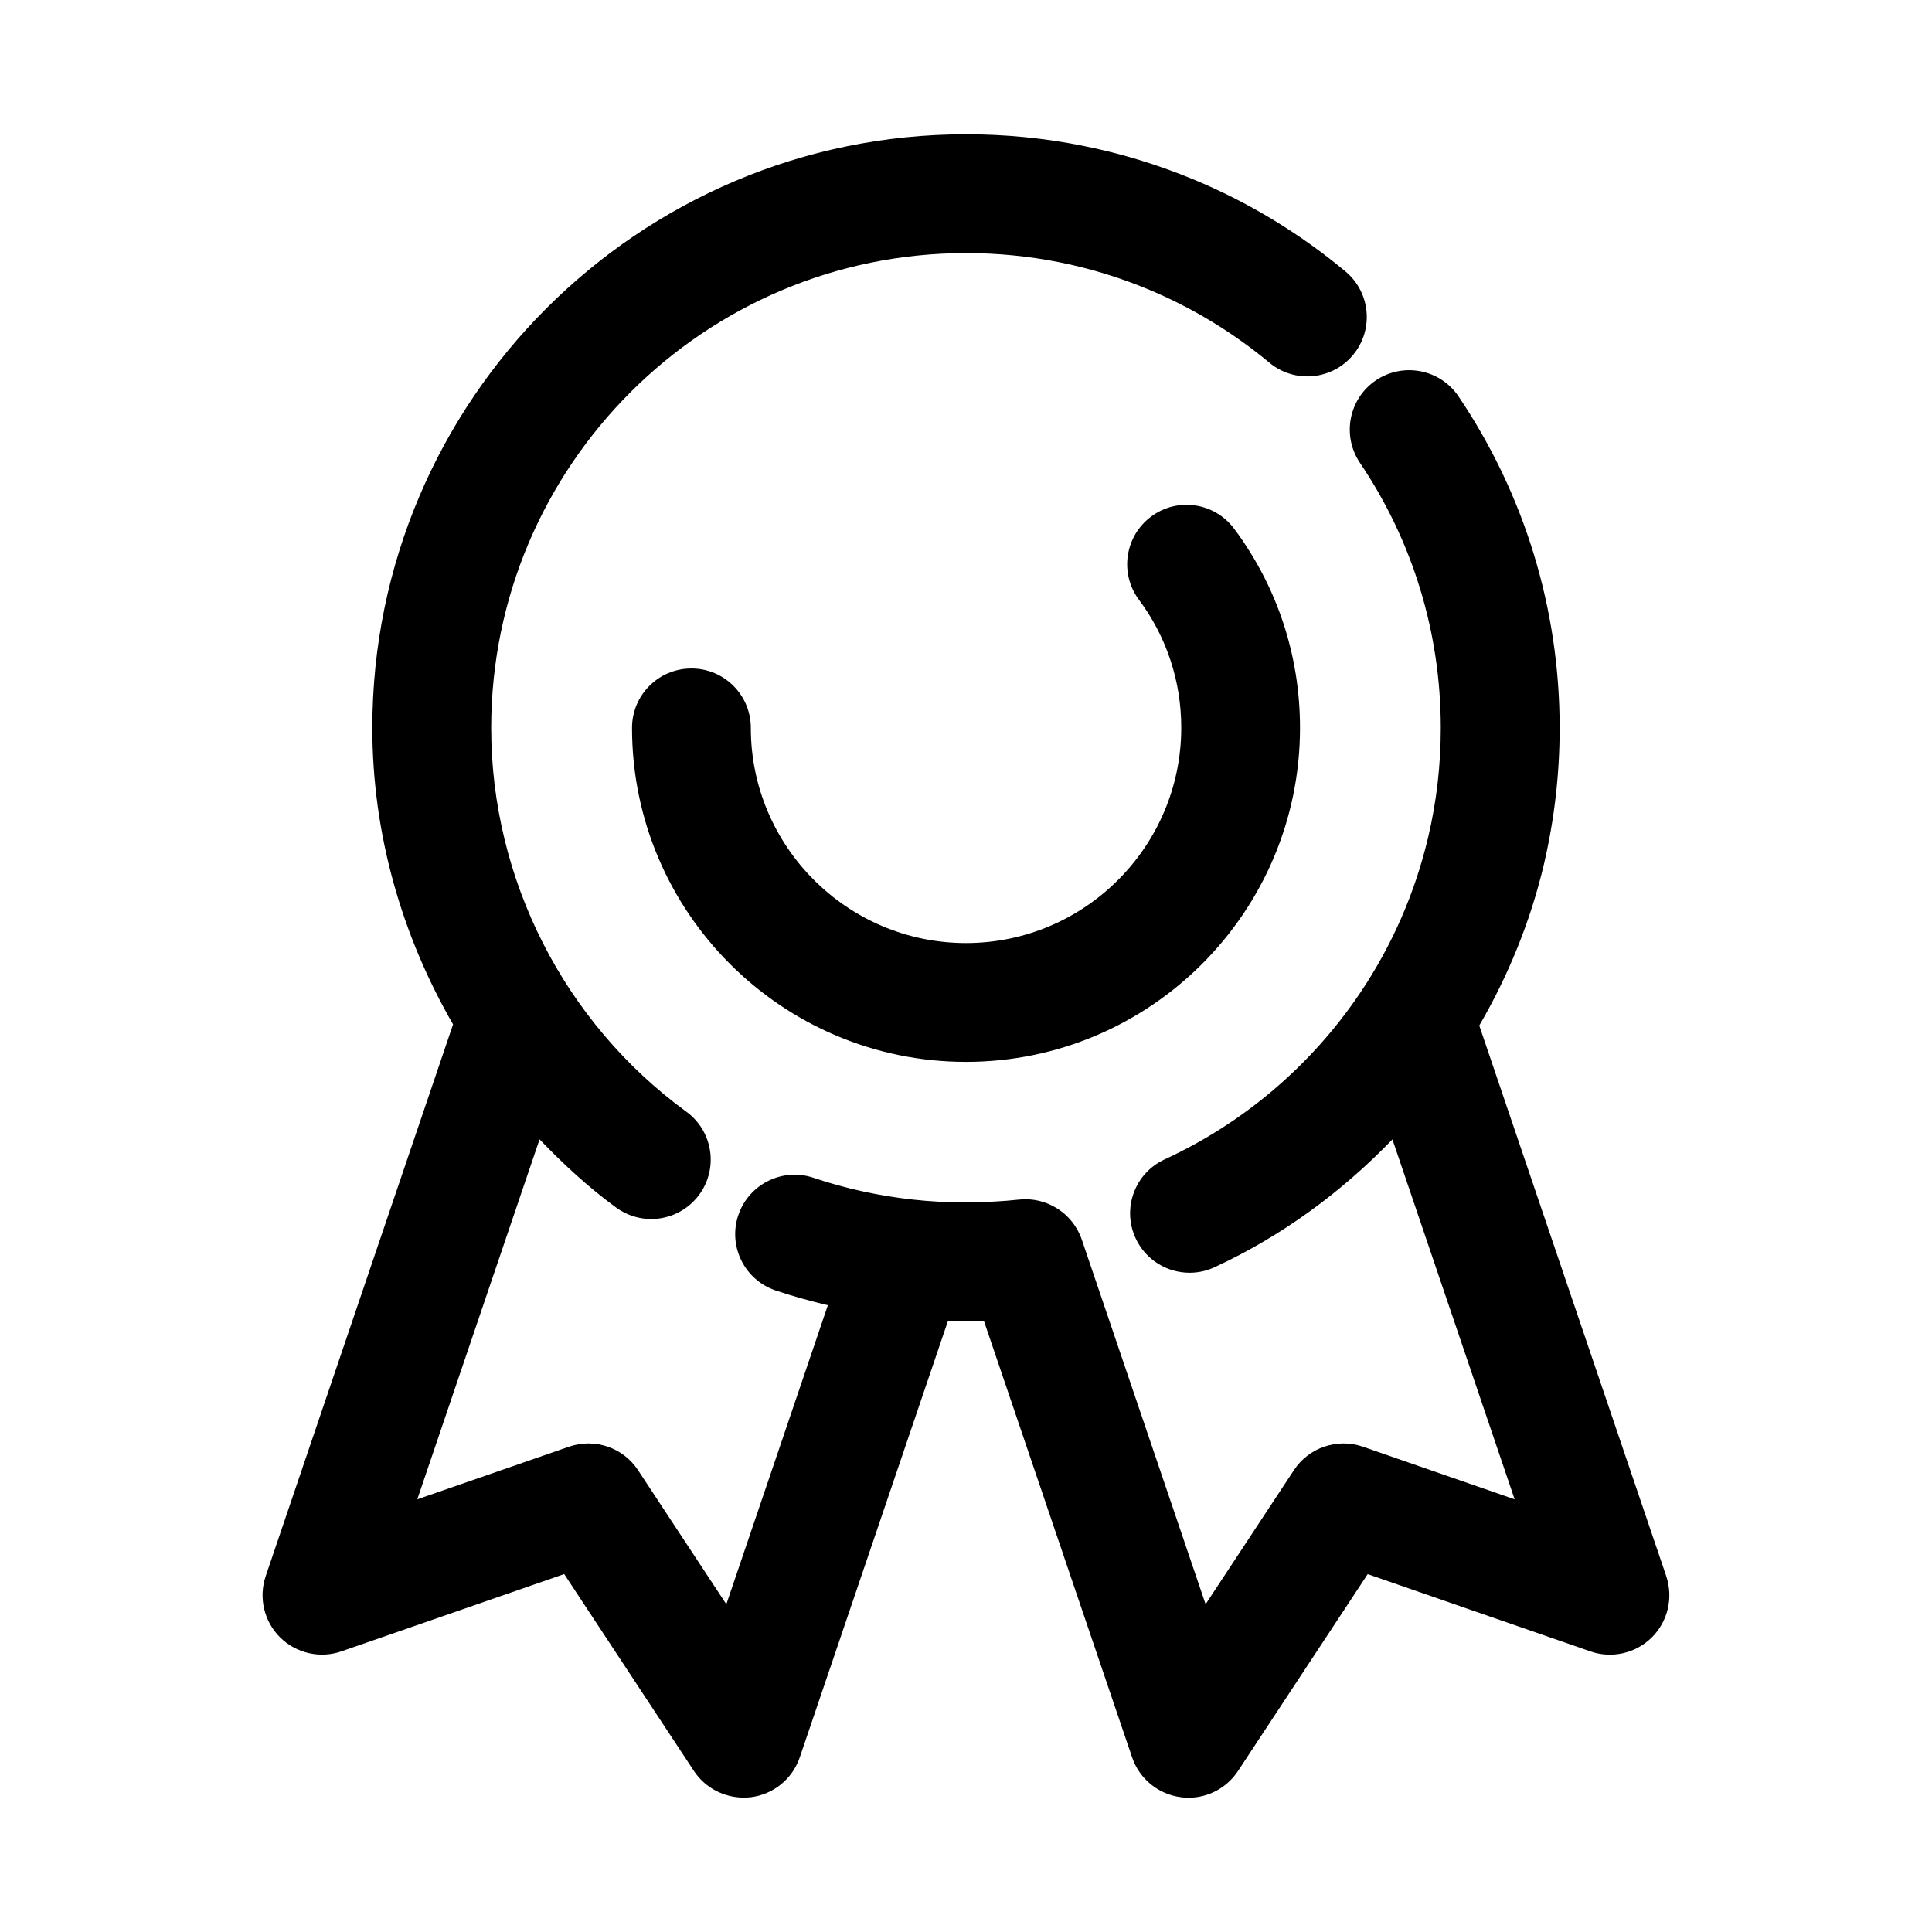
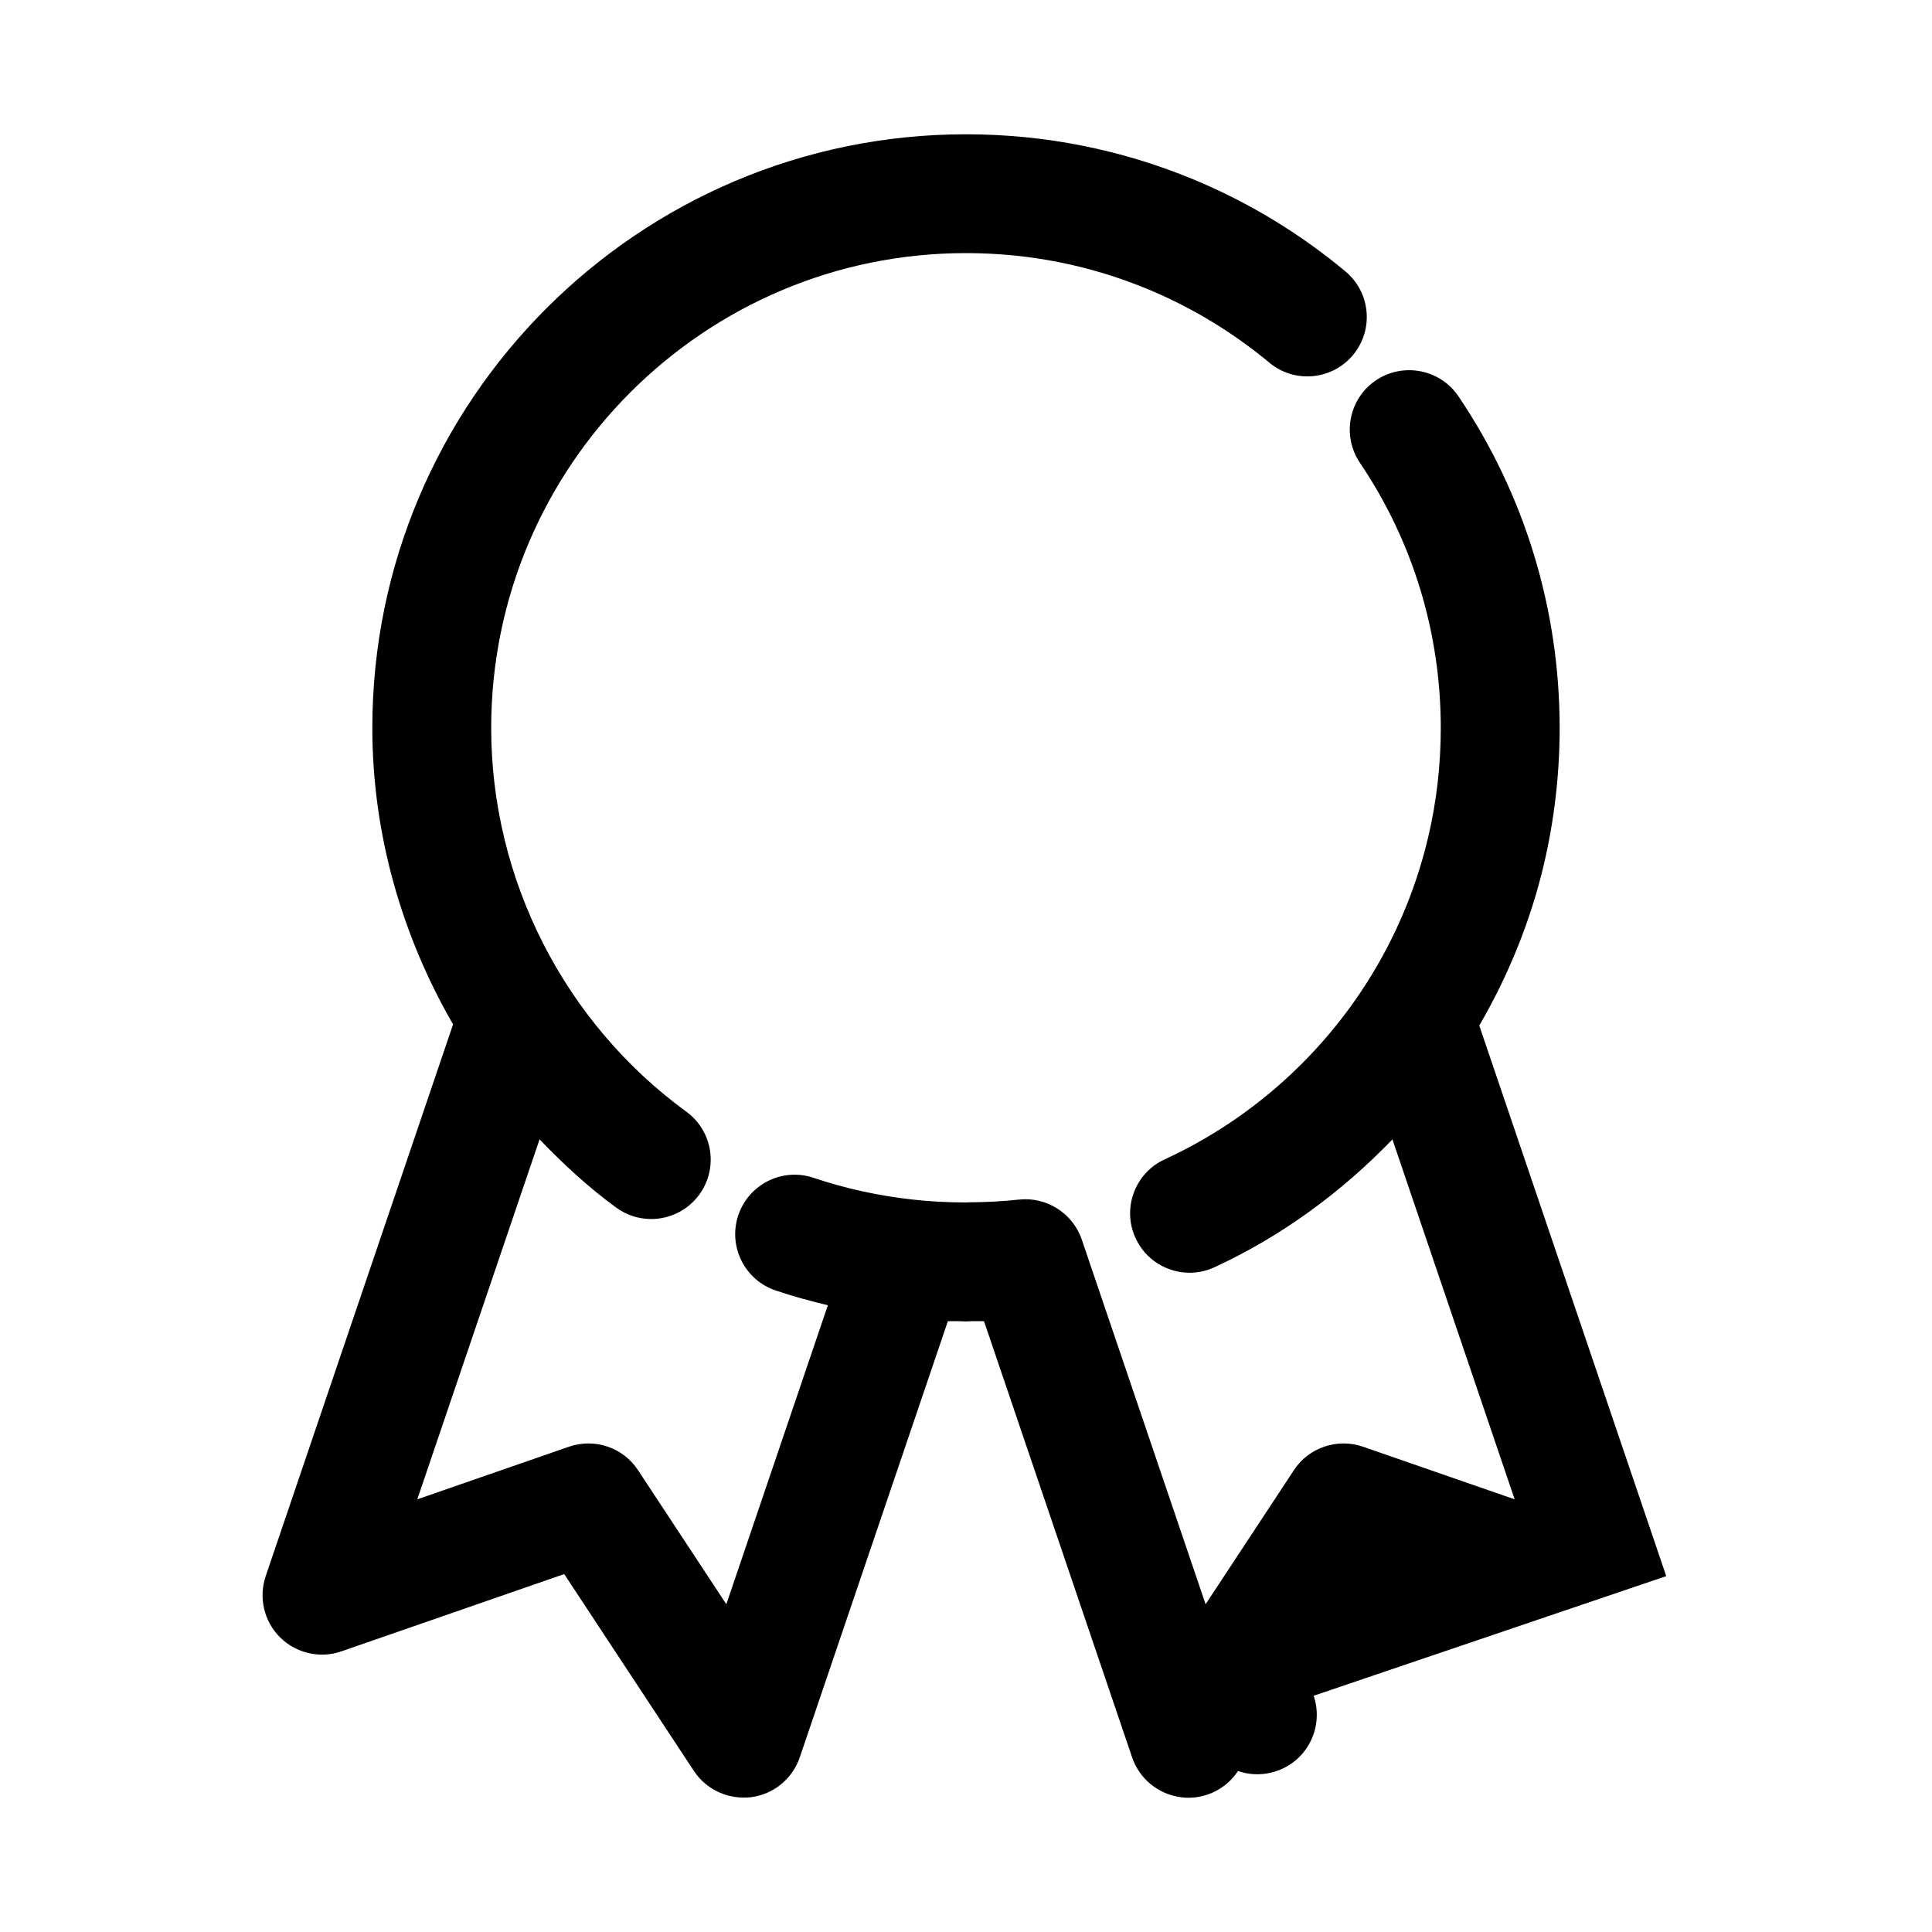
<svg xmlns="http://www.w3.org/2000/svg" fill="#000000" width="800px" height="800px" version="1.1" viewBox="144 144 512 512">
  <g>
-     <path d="m585.57 561.69-49.547-145.91c7.746-13.336 13.555-27.598 17.113-42.652 2.769-11.809 4.188-23.992 4.188-36.211 0-31.488-9.273-61.875-26.812-87.883-4.863-7.195-14.641-9.086-21.867-4.25-7.211 4.863-9.102 14.656-4.25 21.867 14.027 20.766 21.426 45.074 21.426 70.266 0 9.793-1.117 19.555-3.352 29-3.496 14.785-9.574 28.703-18.105 41.344-12.926 19.129-30.812 34.352-51.719 43.988-7.902 3.637-11.352 13.004-7.699 20.891 2.66 5.762 8.359 9.148 14.312 9.148 2.203 0 4.441-0.457 6.582-1.449 17.805-8.219 33.645-19.867 47.168-33.883l32.387 95.379-40.211-13.949c-6.769-2.332-14.344 0.203-18.293 6.234l-23.395 35.52-32.812-96.637c-2.394-7.008-9.352-11.398-16.641-10.598-4.359 0.473-8.816 0.691-13.273 0.723-0.301 0-0.598 0.031-0.898 0.031-4.676 0-9.352-0.25-13.934-0.754h-0.016c-8.941-0.992-17.789-2.898-26.293-5.762-8.219-2.801-17.176 1.637-19.965 9.871-2.785 8.234 1.637 17.176 9.871 19.965 4.551 1.543 9.18 2.801 13.855 3.922l-26.906 79.238-23.395-35.52c-3.953-6.031-11.492-8.566-18.293-6.234l-40.211 13.949 32.402-95.395c6.266 6.519 12.91 12.691 20.309 18.09 2.801 2.047 6.062 3.023 9.273 3.023 4.863 0 9.652-2.25 12.738-6.453 5.133-7.023 3.606-16.879-3.434-21.996-32.387-23.633-51.703-61.652-51.703-101.69-0.004-69.398 56.438-125.84 125.82-125.84 16.719 0 32.969 3.227 48.27 9.59 11.586 4.816 22.402 11.367 32.133 19.445 6.691 5.574 16.641 4.629 22.168-2.031 5.574-6.691 4.66-16.609-2.031-22.168-12.156-10.125-25.68-18.309-40.195-24.34-19.16-7.938-39.453-11.984-60.344-11.984-86.75 0-157.32 70.566-157.32 157.32 0 27.914 7.731 54.898 21.395 78.562l-49.656 146.23c-1.922 5.684-0.441 11.996 3.809 16.215s10.613 5.684 16.246 3.715l59.055-20.484 34.371 52.176c3.305 5.008 9.195 7.652 15.145 6.957 5.969-0.77 10.973-4.863 12.91-10.562l39.25-115.59c0.961 0.031 1.922-0.016 2.883 0 0.629 0 1.258 0.078 1.906 0.078 0.566 0 1.117-0.078 1.699-0.078 1.039-0.016 2.062 0.031 3.086 0l39.25 115.59c1.938 5.699 6.941 9.793 12.91 10.562 0.664 0.098 1.34 0.145 2.004 0.145 5.258 0 10.203-2.629 13.145-7.086l34.371-52.176 59.055 20.484c5.652 1.969 11.996 0.504 16.246-3.715 4.254-4.219 5.734-10.547 3.812-16.23z" />
-     <path d="m400 393.92c-31.441 0-57.023-25.586-57.023-57.023 0-8.707-7.039-15.742-15.742-15.742-8.707 0-15.742 7.039-15.742 15.742 0 48.805 39.707 88.512 88.512 88.512 48.805 0 88.512-39.707 88.512-88.512 0-19.191-6.031-37.438-17.445-52.773-5.195-6.957-15.035-8.438-22.027-3.211-6.957 5.18-8.406 15.051-3.211 22.027 7.336 9.84 11.211 21.586 11.211 33.945-0.02 31.449-25.605 57.035-57.043 57.035z" />
+     <path d="m585.57 561.69-49.547-145.91c7.746-13.336 13.555-27.598 17.113-42.652 2.769-11.809 4.188-23.992 4.188-36.211 0-31.488-9.273-61.875-26.812-87.883-4.863-7.195-14.641-9.086-21.867-4.25-7.211 4.863-9.102 14.656-4.25 21.867 14.027 20.766 21.426 45.074 21.426 70.266 0 9.793-1.117 19.555-3.352 29-3.496 14.785-9.574 28.703-18.105 41.344-12.926 19.129-30.812 34.352-51.719 43.988-7.902 3.637-11.352 13.004-7.699 20.891 2.66 5.762 8.359 9.148 14.312 9.148 2.203 0 4.441-0.457 6.582-1.449 17.805-8.219 33.645-19.867 47.168-33.883l32.387 95.379-40.211-13.949c-6.769-2.332-14.344 0.203-18.293 6.234l-23.395 35.52-32.812-96.637c-2.394-7.008-9.352-11.398-16.641-10.598-4.359 0.473-8.816 0.691-13.273 0.723-0.301 0-0.598 0.031-0.898 0.031-4.676 0-9.352-0.25-13.934-0.754h-0.016c-8.941-0.992-17.789-2.898-26.293-5.762-8.219-2.801-17.176 1.637-19.965 9.871-2.785 8.234 1.637 17.176 9.871 19.965 4.551 1.543 9.18 2.801 13.855 3.922l-26.906 79.238-23.395-35.52c-3.953-6.031-11.492-8.566-18.293-6.234l-40.211 13.949 32.402-95.395c6.266 6.519 12.91 12.691 20.309 18.09 2.801 2.047 6.062 3.023 9.273 3.023 4.863 0 9.652-2.25 12.738-6.453 5.133-7.023 3.606-16.879-3.434-21.996-32.387-23.633-51.703-61.652-51.703-101.69-0.004-69.398 56.438-125.84 125.82-125.84 16.719 0 32.969 3.227 48.27 9.59 11.586 4.816 22.402 11.367 32.133 19.445 6.691 5.574 16.641 4.629 22.168-2.031 5.574-6.691 4.66-16.609-2.031-22.168-12.156-10.125-25.68-18.309-40.195-24.34-19.16-7.938-39.453-11.984-60.344-11.984-86.75 0-157.32 70.566-157.32 157.32 0 27.914 7.731 54.898 21.395 78.562l-49.656 146.23c-1.922 5.684-0.441 11.996 3.809 16.215s10.613 5.684 16.246 3.715l59.055-20.484 34.371 52.176c3.305 5.008 9.195 7.652 15.145 6.957 5.969-0.77 10.973-4.863 12.91-10.562l39.25-115.59c0.961 0.031 1.922-0.016 2.883 0 0.629 0 1.258 0.078 1.906 0.078 0.566 0 1.117-0.078 1.699-0.078 1.039-0.016 2.062 0.031 3.086 0l39.25 115.59c1.938 5.699 6.941 9.793 12.91 10.562 0.664 0.098 1.34 0.145 2.004 0.145 5.258 0 10.203-2.629 13.145-7.086c5.652 1.969 11.996 0.504 16.246-3.715 4.254-4.219 5.734-10.547 3.812-16.23z" />
  </g>
</svg>